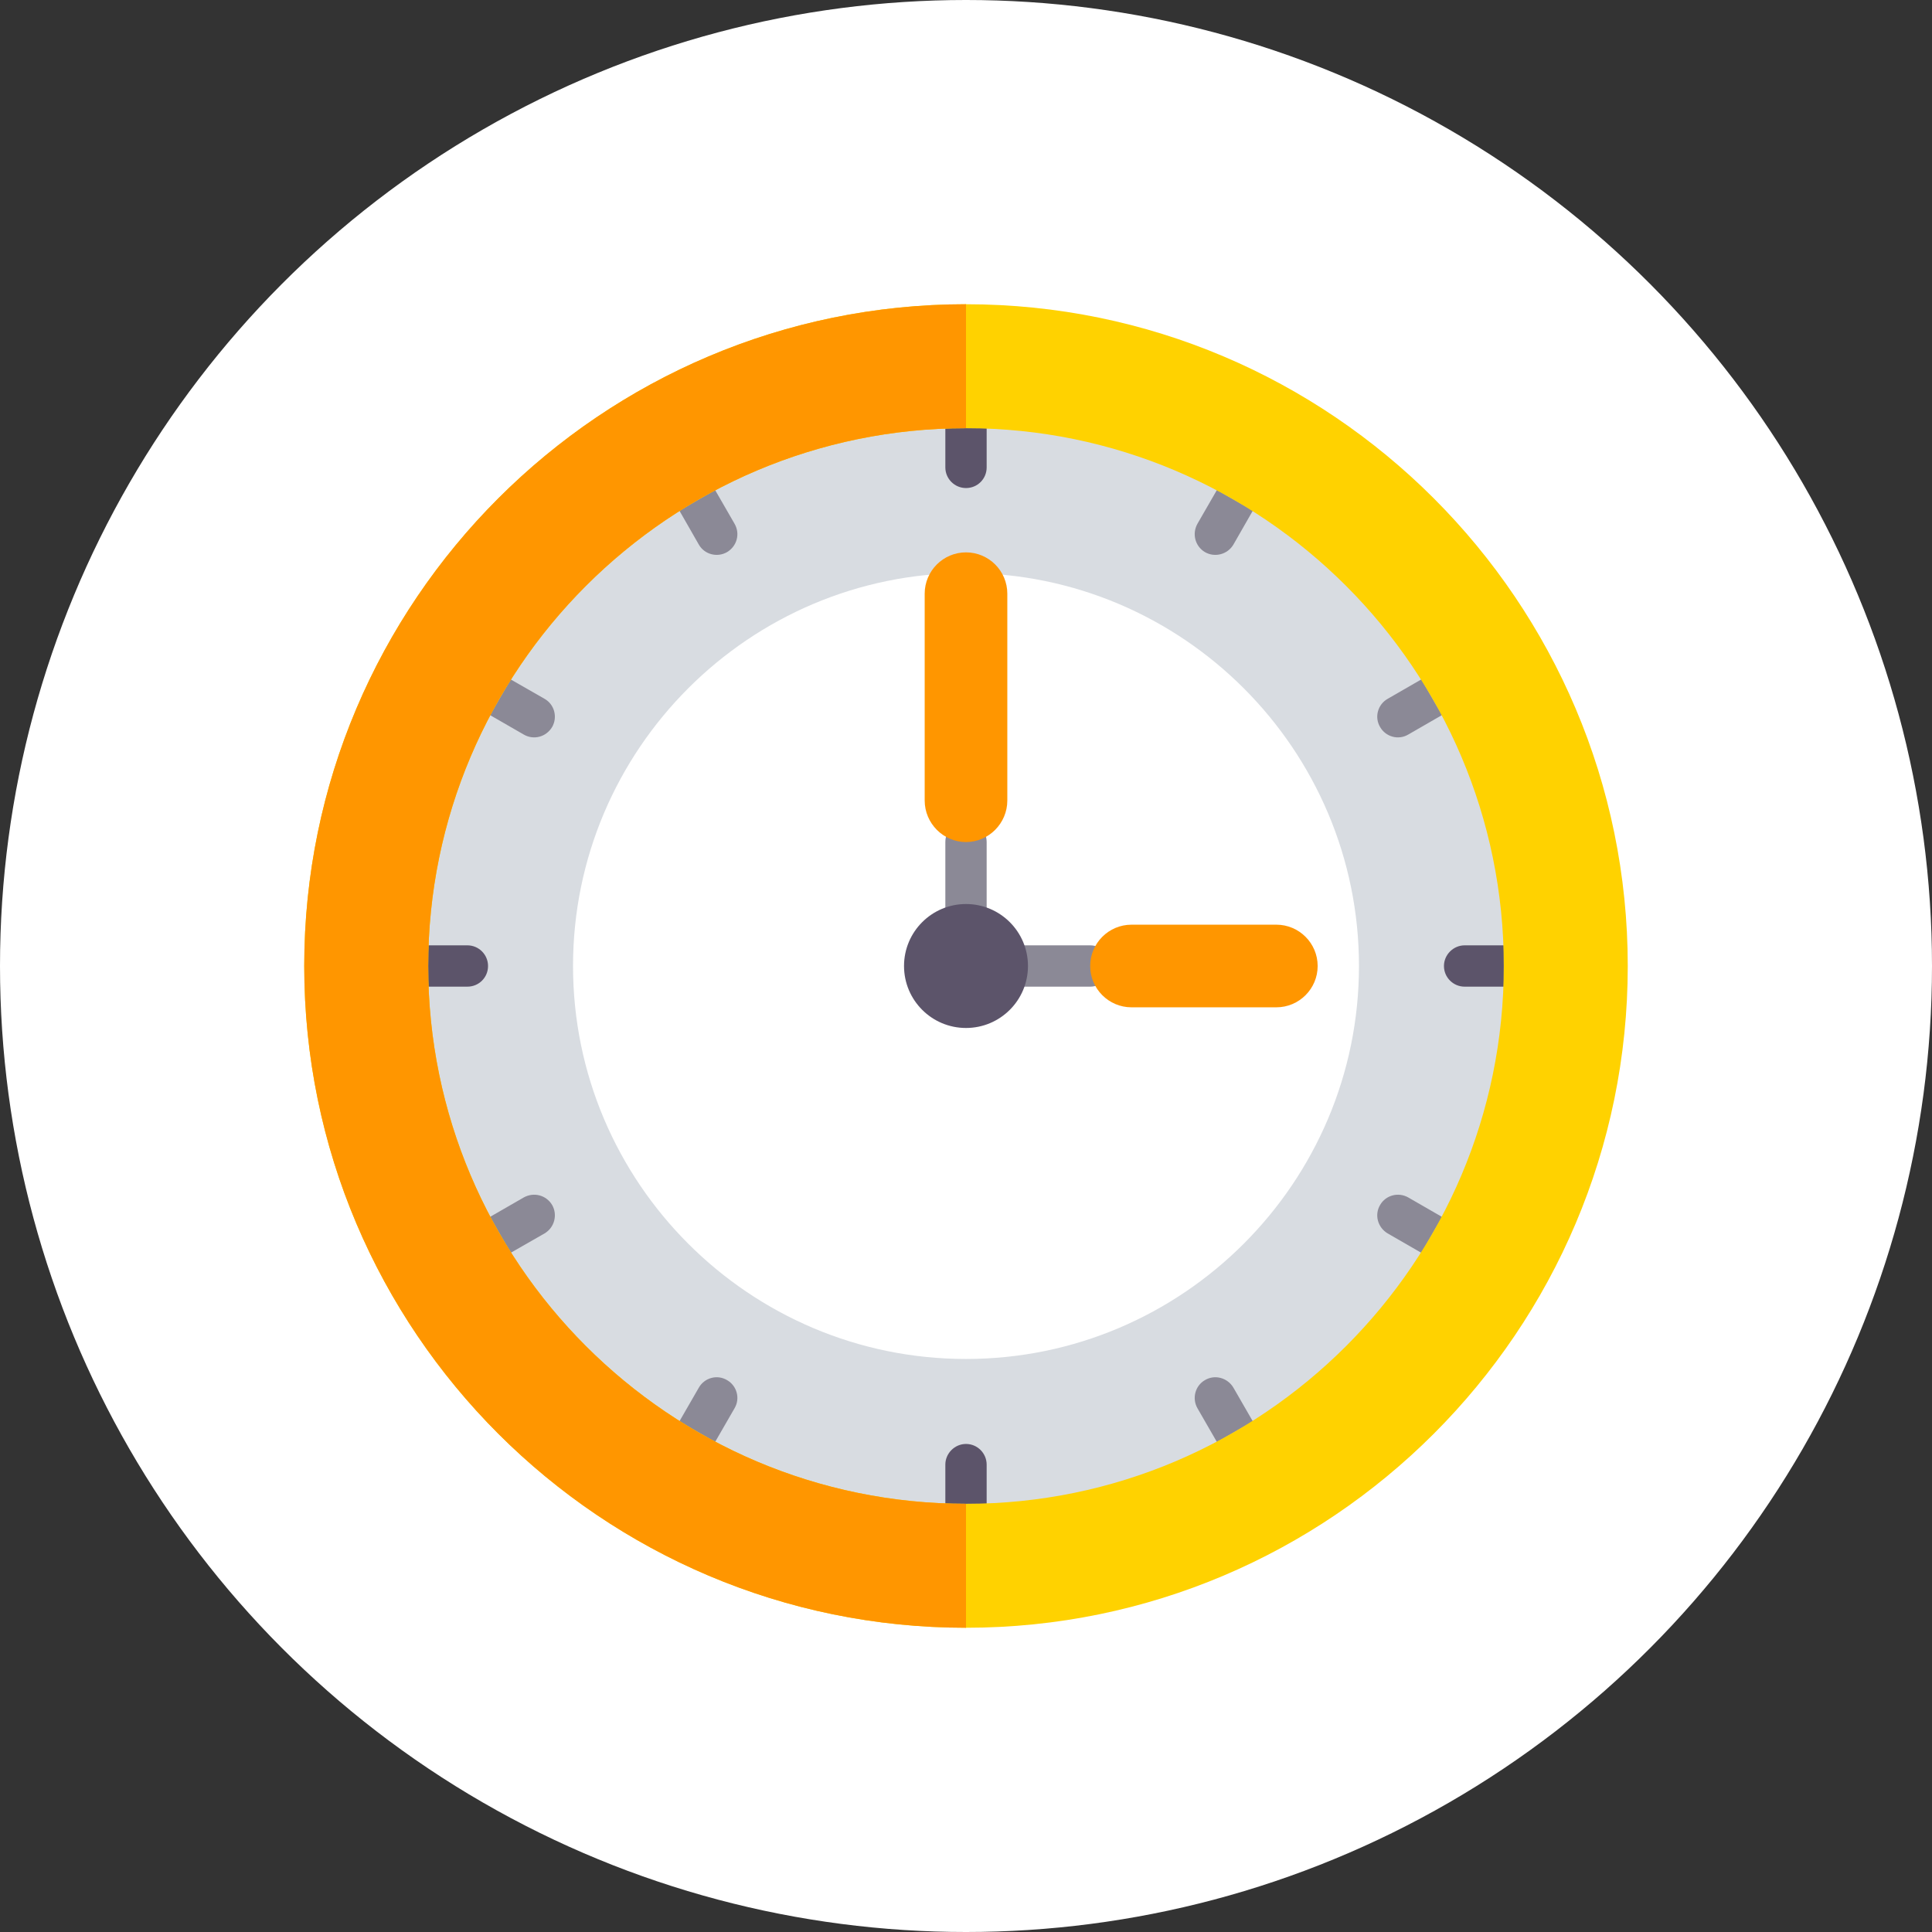
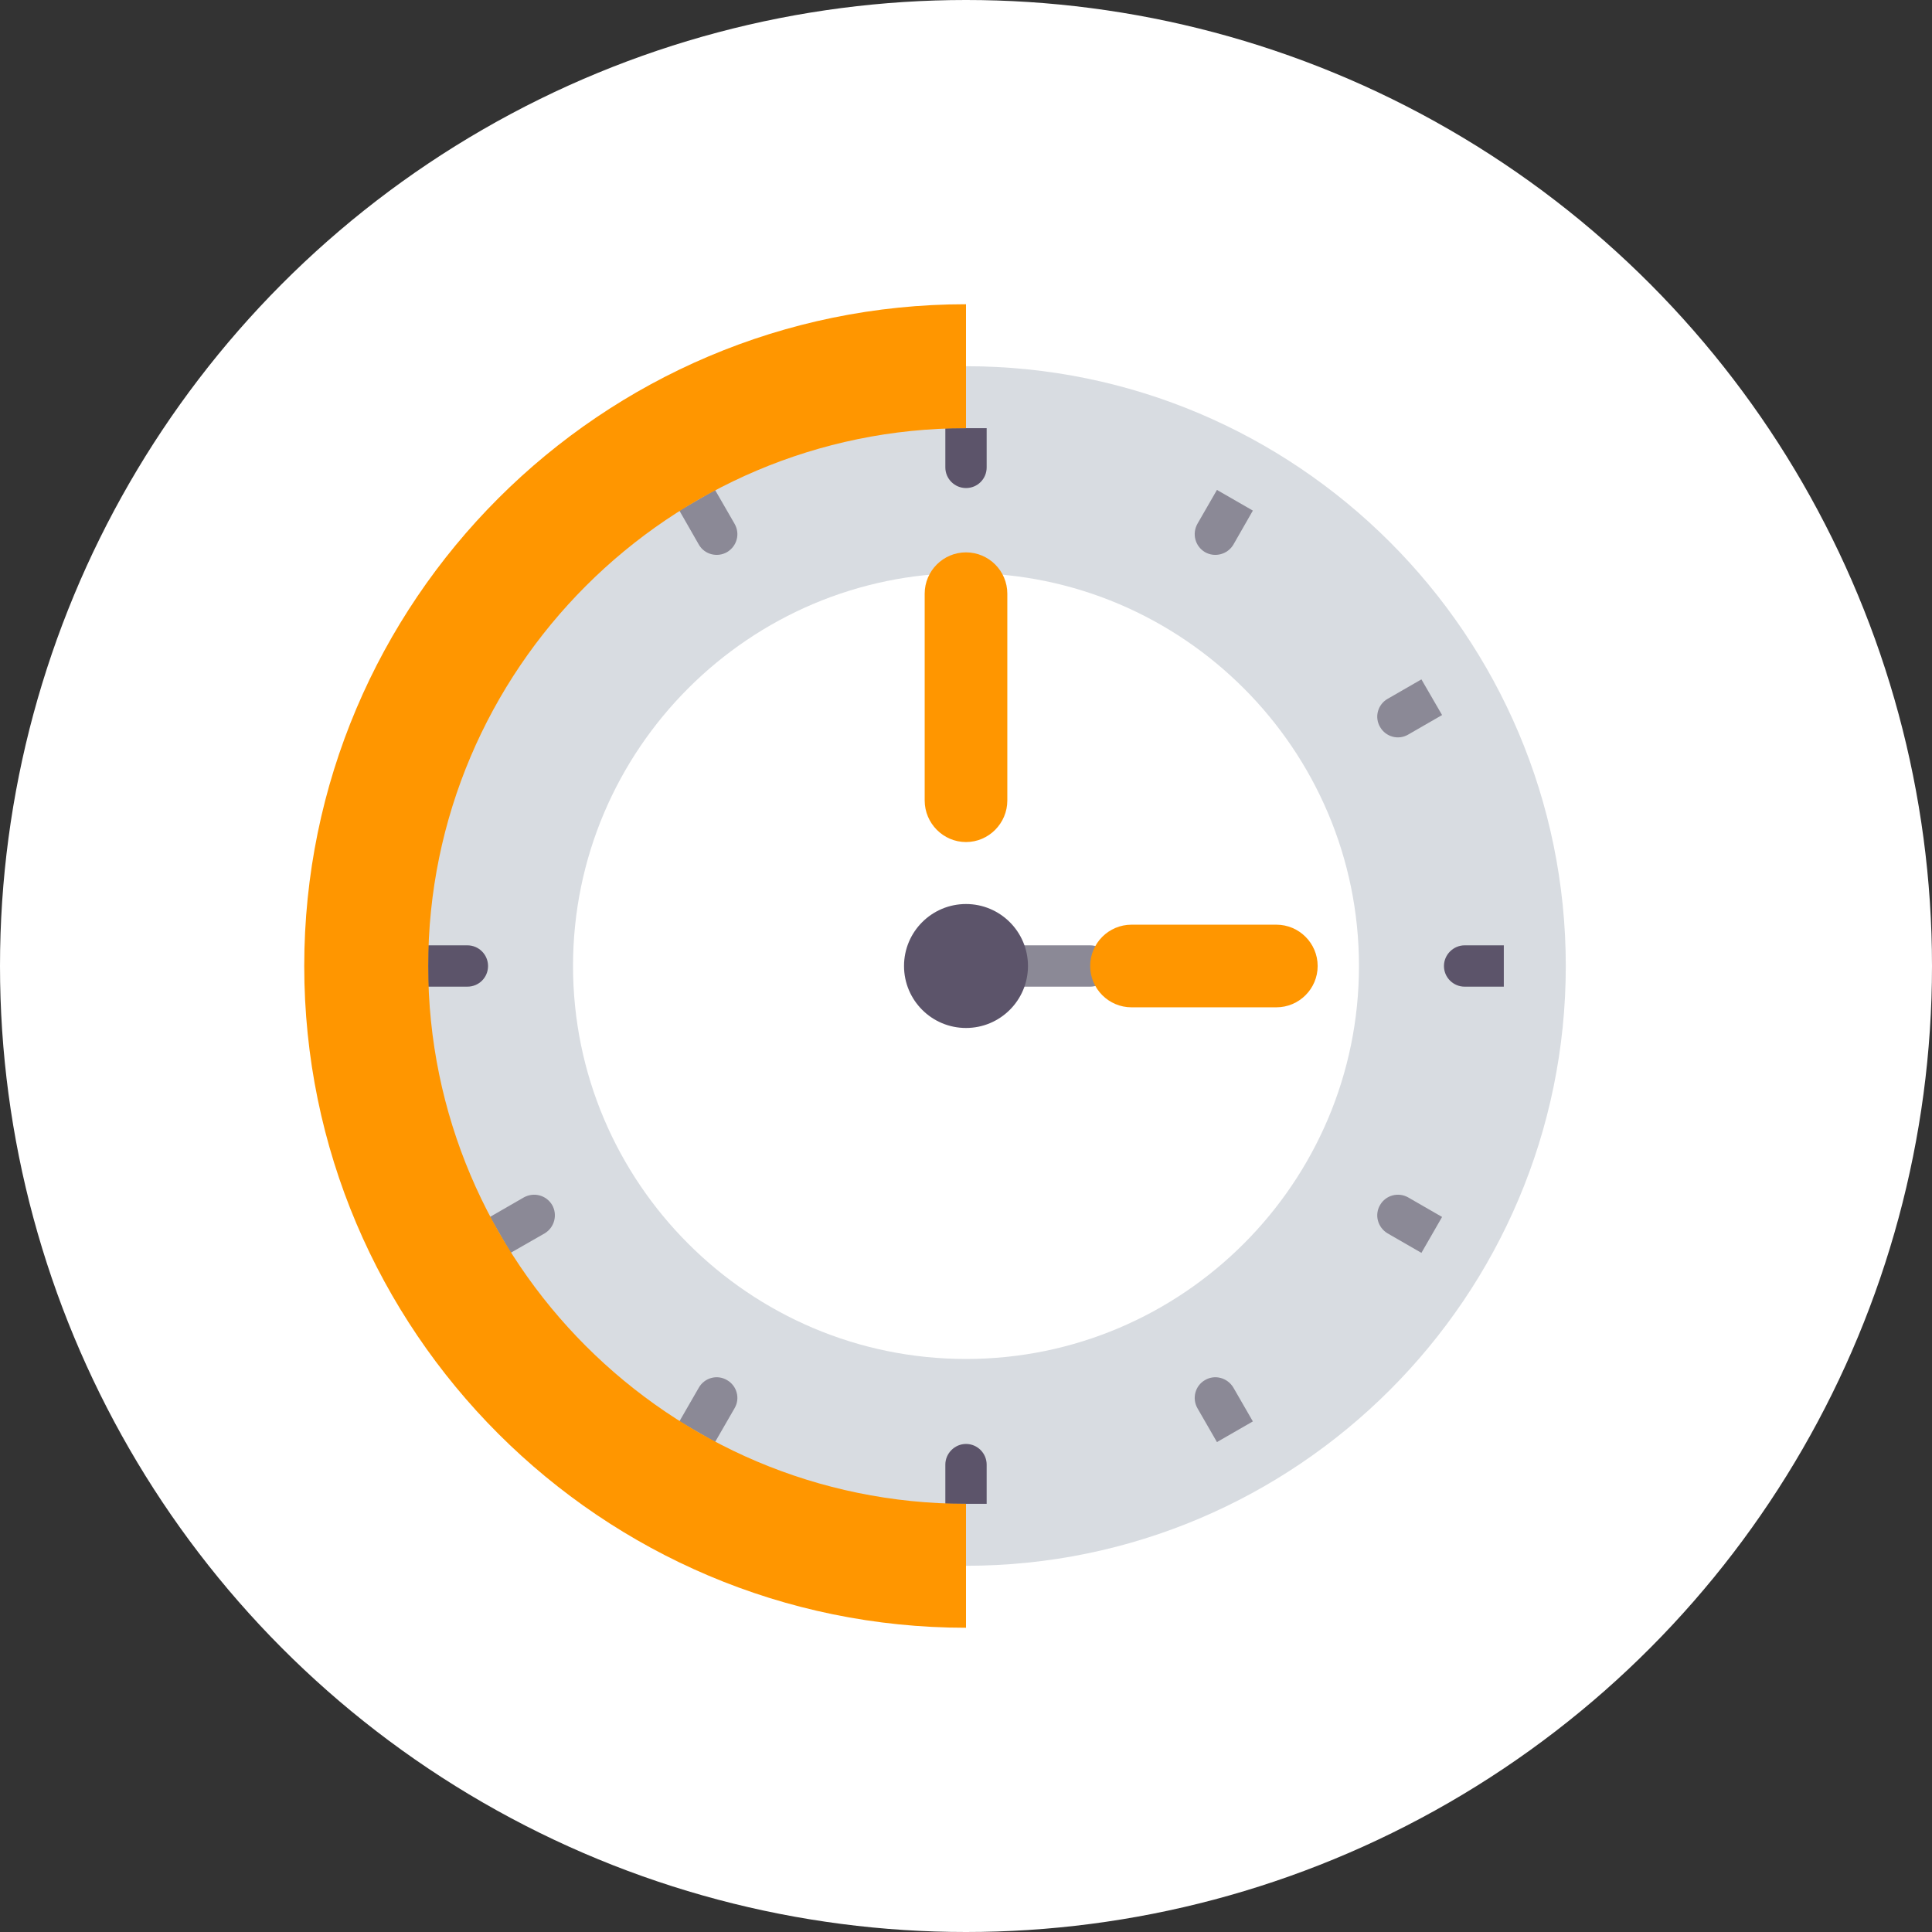
<svg xmlns="http://www.w3.org/2000/svg" xml:space="preserve" width="292px" height="292px" version="1.1" style="shape-rendering:geometricPrecision; text-rendering:geometricPrecision; image-rendering:optimizeQuality; fill-rule:evenodd; clip-rule:evenodd" viewBox="0 0 8230 8230">
  <rect x="0" y="0" width="8230" height="8230" fill="#333333" stroke="none" />
  <defs>
    <style type="text/css">
   
    .fil3 {fill:#5C546A}
    .fil4 {fill:#8B8996}
    .fil1 {fill:#D8DCE1}
    .fil5 {fill:#FF9600}
    .fil6 {fill:#FFD200}
    .fil2 {fill:white}
    .fil0 {fill:white}
   
  </style>
  </defs>
  <g id="Ebene_x0020_1">
    <circle class="fil0" cx="4115" cy="4115" r="4115" />
    <g id="_3068197273328">
      <g>
        <g>
          <path class="fil1" d="M4115 1560c-1409,0 -2555,1146 -2555,2555 0,1409 1146,2555 2555,2555 1409,0 2555,-1146 2555,-2555 0,-1409 -1146,-2555 -2555,-2555z" />
        </g>
        <g>
          <path class="fil2" d="M4115 2441c-923,0 -1674,751 -1674,1674 0,923 751,1674 1674,1674 923,0 1674,-751 1674,-1674 0,-923 -751,-1674 -1674,-1674z" />
        </g>
        <g>
          <g>
            <g>
              <path class="fil3" d="M4115 2079l0 0c-48,0 -88,-39 -88,-88l0 -167 176 0 0 167c0,49 -39,88 -88,88z" />
            </g>
          </g>
          <g>
            <g>
              <path class="fil3" d="M4203 6406l-176 0 0 -167c0,-48 40,-88 88,-88l0 0c49,0 88,40 88,88l0 167z" />
            </g>
          </g>
        </g>
        <g>
          <g>
-             <path class="fil4" d="M4115 4027c-49,0 -88,-39 -88,-88l0 -352c0,-49 39,-89 88,-89 49,0 88,40 88,89l0 352c0,49 -39,88 -88,88z" />
-           </g>
+             </g>
        </g>
        <g>
          <g>
            <g>
              <path class="fil3" d="M6406 4203l-167 0c-48,0 -88,-39 -88,-88l0 0c0,-48 40,-88 88,-88l167 0 0 176z" />
            </g>
          </g>
          <g>
            <g>
              <path class="fil3" d="M1991 4203l-167 0 0 -176 167 0c49,0 88,40 88,88l0 0c0,49 -39,88 -88,88z" />
            </g>
          </g>
        </g>
        <g>
          <g>
            <g>
-               <path class="fil4" d="M2231 3129l-144 -83 88 -152 145 83c42,24 56,78 32,120l0 0c-25,42 -78,57 -121,32z" />
-             </g>
+               </g>
          </g>
          <g>
            <g>
              <path class="fil4" d="M6055 5337l-144 -83c-42,-25 -57,-79 -32,-121l0 0c24,-42 78,-56 120,-32l144 83 -88 153z" />
            </g>
          </g>
        </g>
        <g>
          <g>
            <g>
              <path class="fil4" d="M5133 2352l0 0c-42,-25 -56,-78 -32,-121l83 -144 153 88 -83 145c-25,42 -79,56 -121,32z" />
            </g>
          </g>
          <g>
            <g>
              <path class="fil4" d="M3046 6143l-152 -88 83 -144c24,-42 78,-57 120,-32l0 0c42,24 57,78 32,120l-83 144z" />
            </g>
          </g>
        </g>
        <g>
          <g>
            <g>
              <path class="fil4" d="M5879 3097l0 0c-25,-42 -10,-96 32,-120l144 -83 88 152 -144 83c-42,25 -96,10 -120,-32z" />
            </g>
          </g>
          <g>
            <g>
              <path class="fil4" d="M2175 5337l-88 -153 144 -83c43,-24 96,-10 121,32l0 0c24,42 10,96 -32,121l-145 83z" />
            </g>
          </g>
        </g>
        <g>
          <g>
            <g>
              <path class="fil4" d="M2977 2320l-83 -145 152 -88 83 144c25,43 10,96 -32,121l0 0c-42,24 -96,10 -120,-32z" />
            </g>
          </g>
          <g>
            <g>
              <path class="fil4" d="M5184 6143l-83 -144c-24,-42 -10,-96 32,-120l0 0c42,-25 96,-10 121,32l83 144 -153 88z" />
            </g>
          </g>
        </g>
        <g>
          <g>
            <path class="fil4" d="M4644 4203l-353 0c-48,0 -88,-39 -88,-88 0,-48 40,-88 88,-88l353 0c48,0 88,40 88,88 0,49 -40,88 -88,88z" />
          </g>
        </g>
        <g>
          <g>
            <path class="fil5" d="M5437 4291l-617 0c-97,0 -176,-79 -176,-176l0 0c0,-97 79,-176 176,-176l617 0c97,0 176,79 176,176l0 0c0,97 -79,176 -176,176z" />
          </g>
        </g>
        <g>
          <g>
            <path class="fil5" d="M4291 2529l0 881c0,97 -79,177 -176,177l0 0c-97,0 -176,-80 -176,-177l0 -881c0,-97 79,-176 176,-176l0 0c97,0 176,79 176,176z" />
          </g>
        </g>
        <g>
          <g>
-             <path class="fil6" d="M4115 6934c-1554,0 -2819,-1264 -2819,-2819 0,-1554 1265,-2819 2819,-2819 1555,0 2819,1265 2819,2819 0,1555 -1264,2819 -2819,2819zm0 -5110c-1263,0 -2291,1028 -2291,2291 0,1263 1028,2291 2291,2291 1263,0 2291,-1028 2291,-2291 0,-1263 -1028,-2291 -2291,-2291z" />
-           </g>
+             </g>
        </g>
        <g>
          <path class="fil5" d="M1824 4115c0,-1263 1028,-2291 2291,-2291l0 -528c-1554,0 -2819,1265 -2819,2819 0,1555 1265,2819 2819,2819l0 -528c-1263,0 -2291,-1028 -2291,-2291z" />
        </g>
        <g>
          <g>
            <circle class="fil3" cx="4115" cy="4115" r="264" />
          </g>
        </g>
      </g>
      <g>
   </g>
      <g>
   </g>
      <g>
   </g>
      <g>
   </g>
      <g>
   </g>
      <g>
   </g>
      <g>
   </g>
      <g>
   </g>
      <g>
   </g>
      <g>
   </g>
      <g>
   </g>
      <g>
   </g>
      <g>
   </g>
      <g>
   </g>
      <g>
   </g>
    </g>
  </g>
</svg>